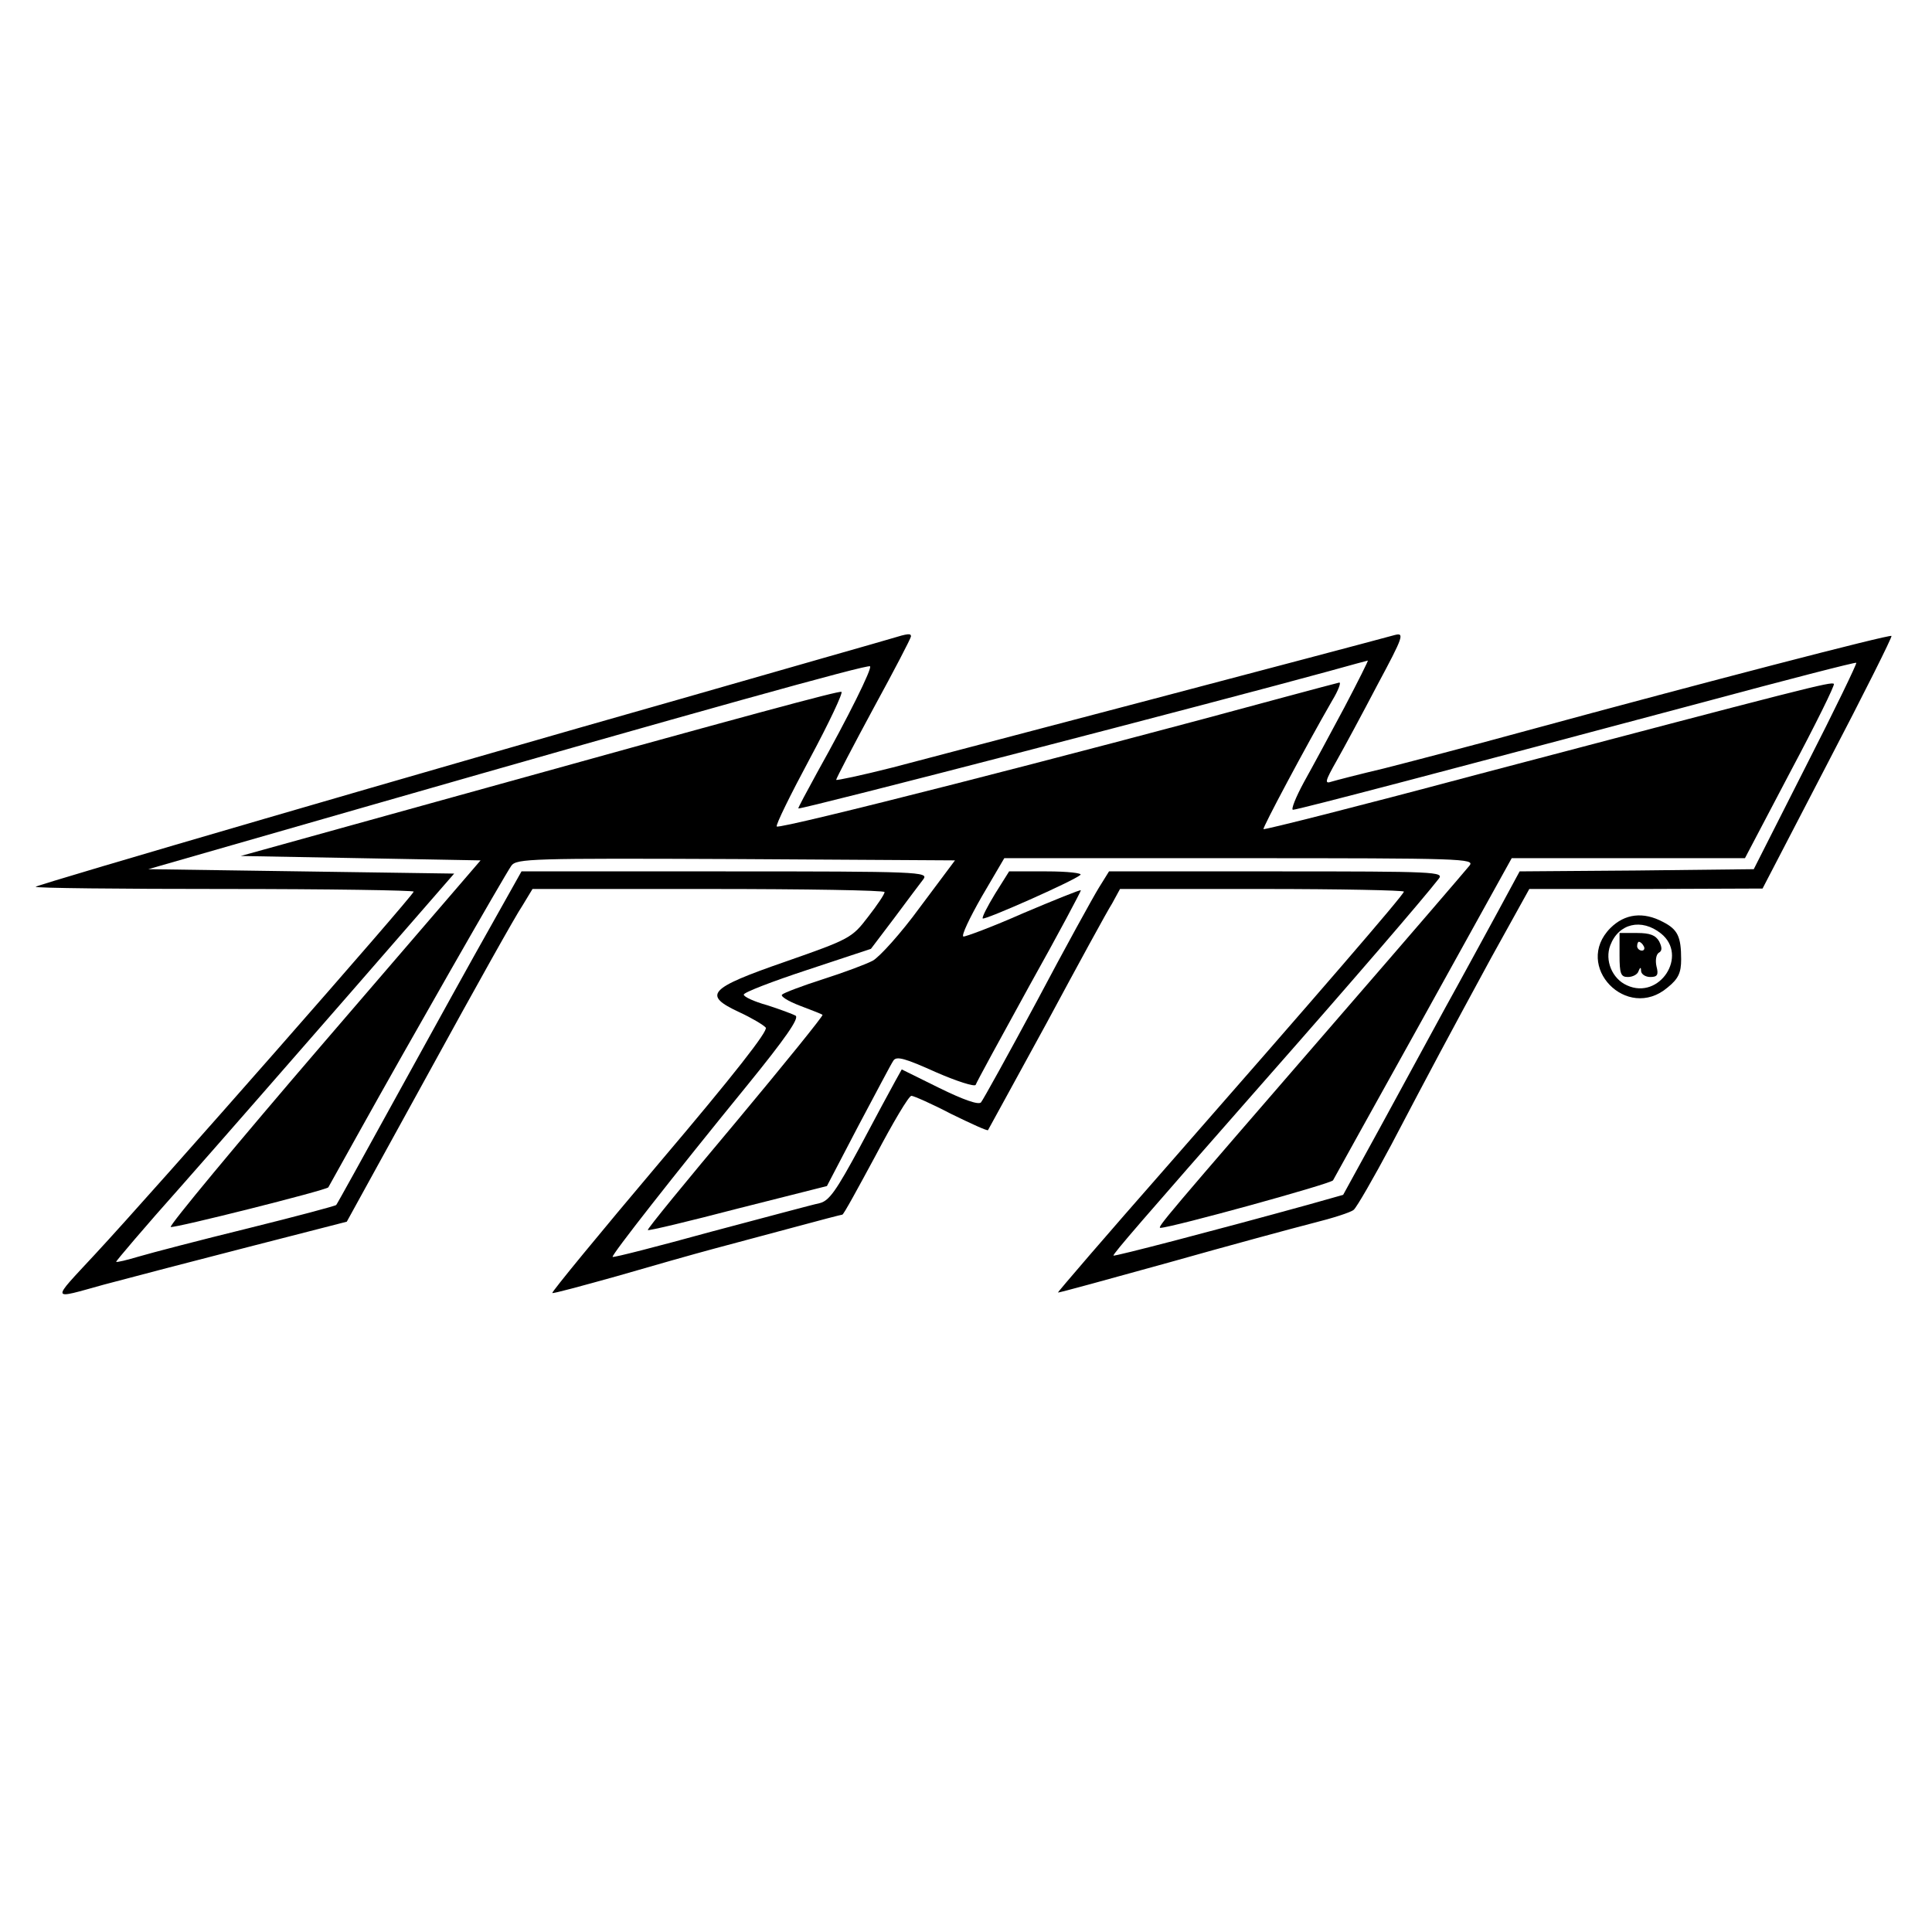
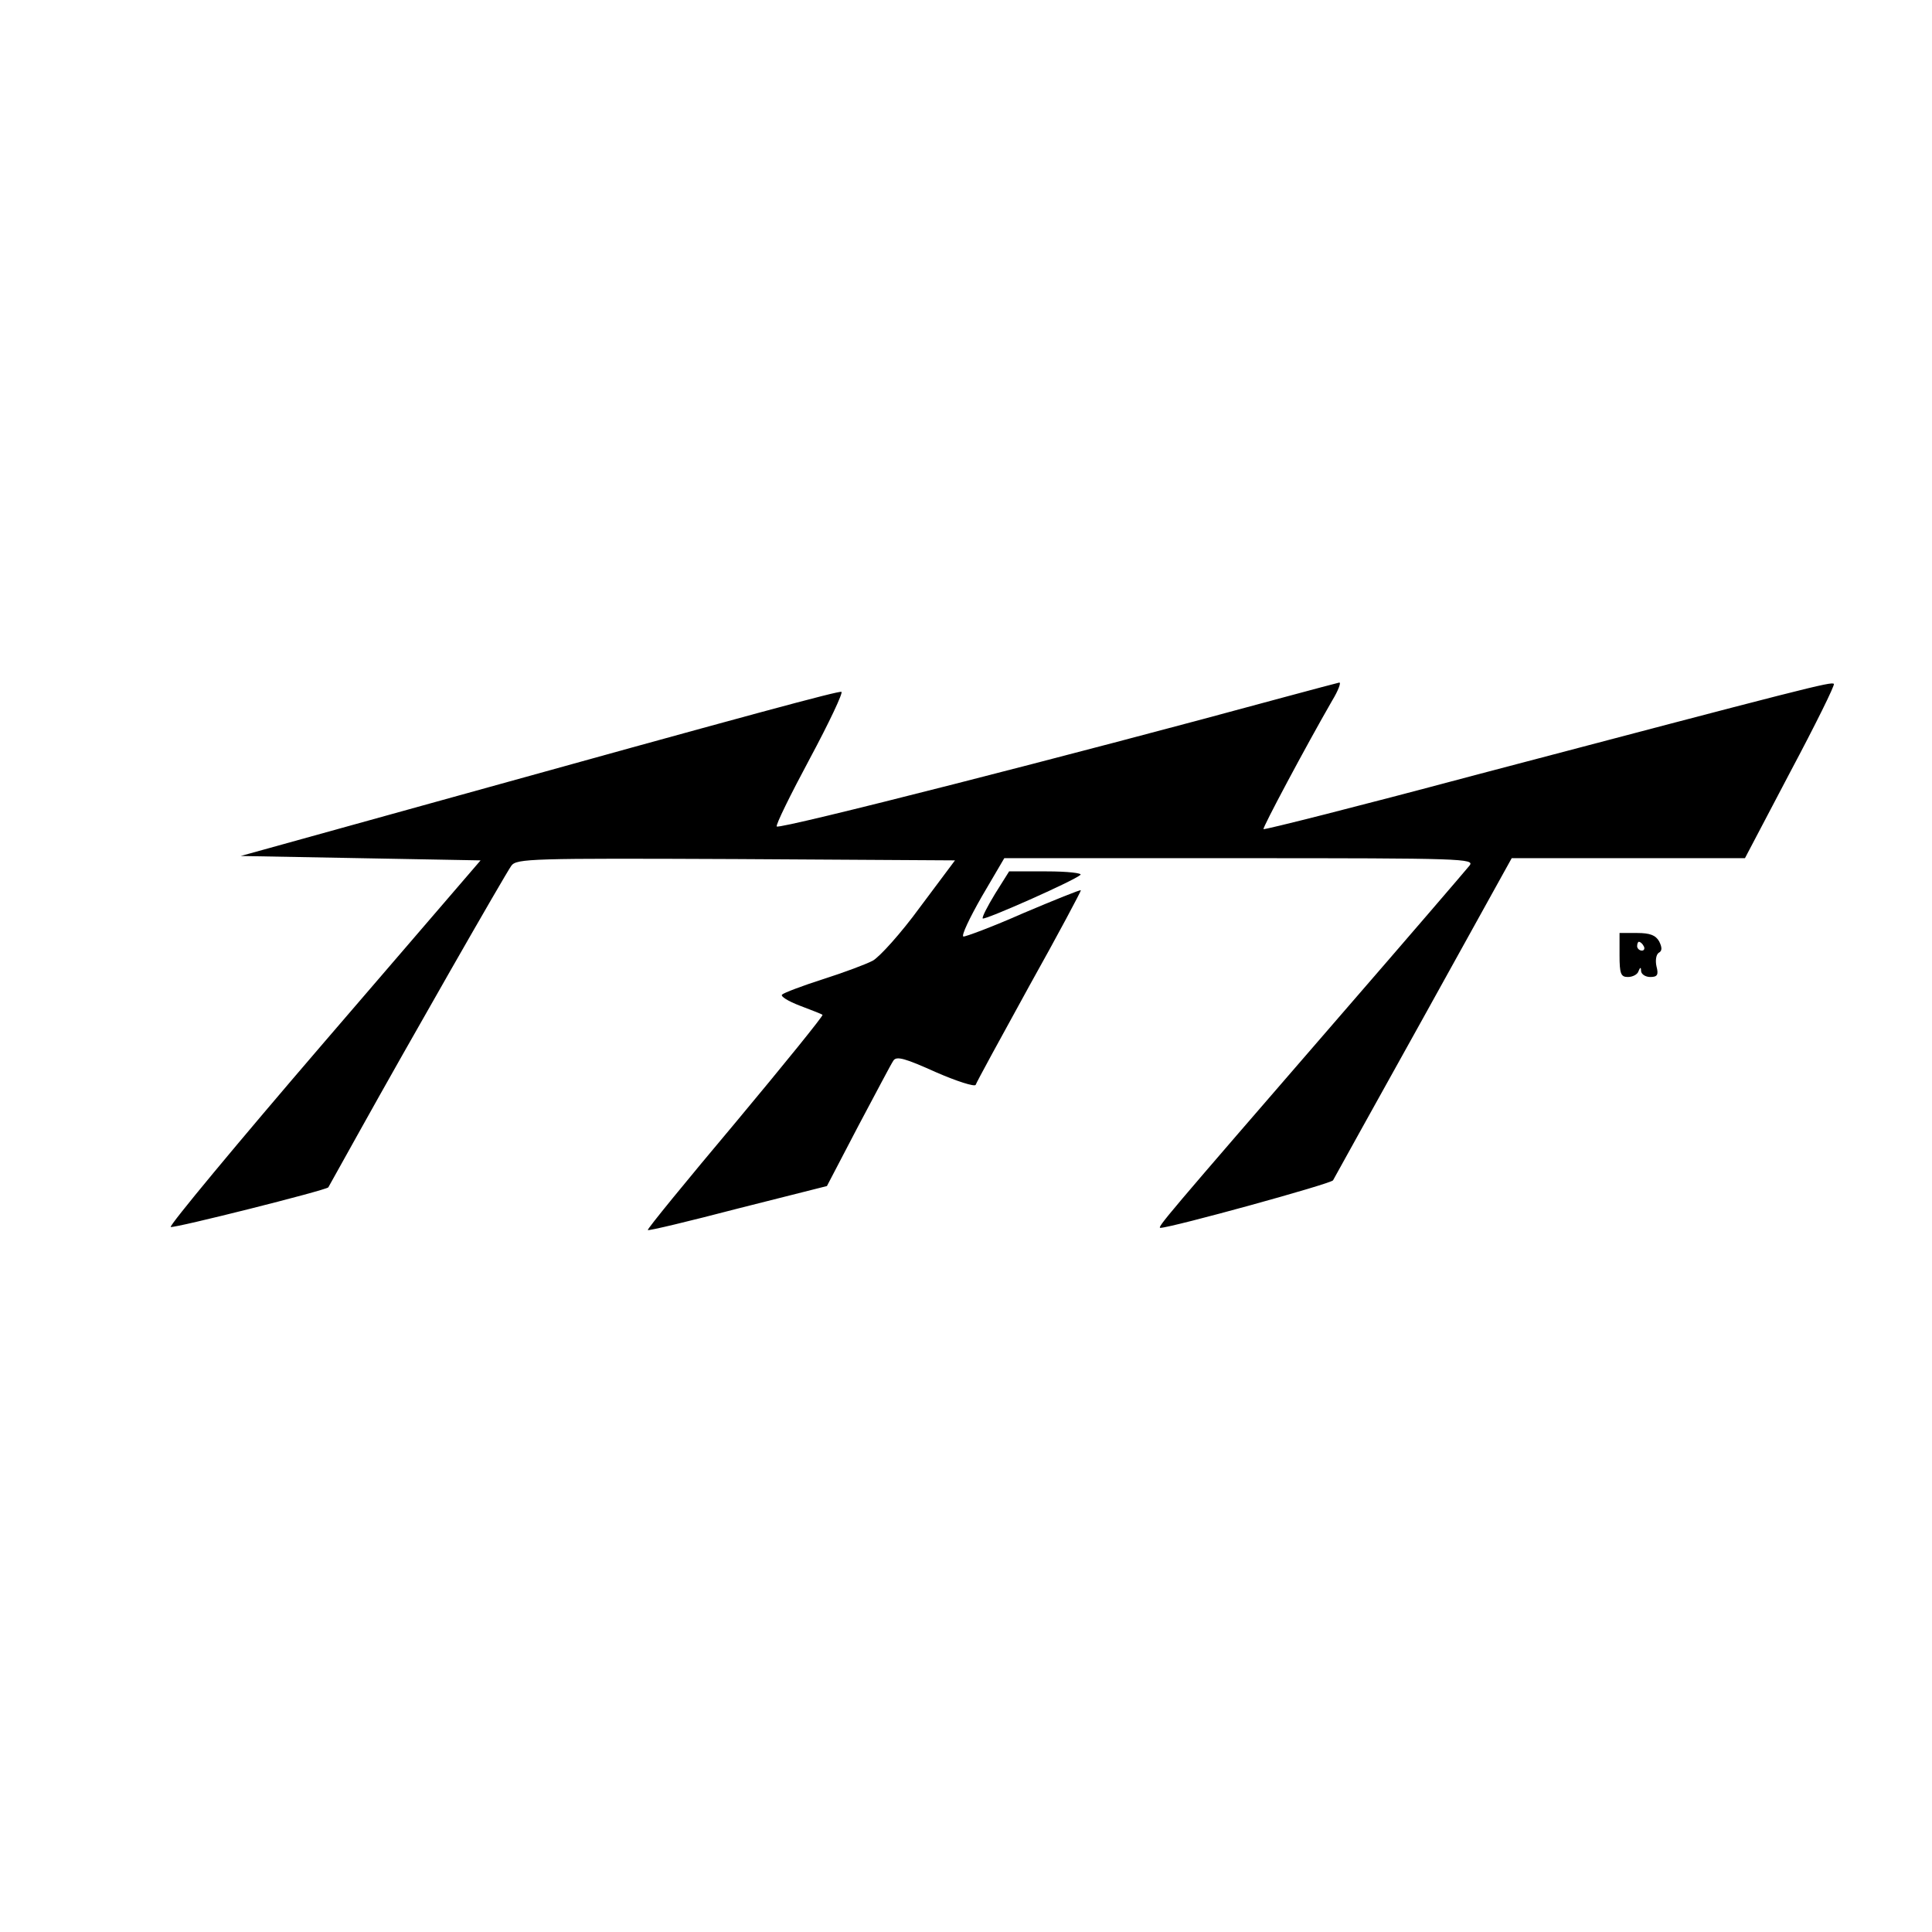
<svg xmlns="http://www.w3.org/2000/svg" version="1.0" width="439pt" height="439pt" viewBox="0 0 439 439" preserveAspectRatio="xMidYMid meet">
  <g transform="translate(0,439) scale(0.1,-0.1)" fill="#000000" stroke="none">
-     <path d="M2025 2939 c-16 -5 -235 -67 -485 -139 -560 -159 -1452 -419 -1459 -425 -2 -3 190 -5 427 -5 238 0 432 -3 432 -6 0 -8 -590 -680 -724 -824 -101 -109 -103 -103 20 -69 60 16 209 55 330 86 l222 57 187 340 c103 188 198 358 212 378 l23 38 400 0 c220 0 400 -3 400 -7 0 -5 -17 -30 -38 -57 -36 -47 -41 -50 -187 -101 -176 -61 -189 -76 -105 -115 28 -13 55 -29 60 -35 6 -7 -72 -107 -240 -305 -137 -162 -247 -296 -245 -298 1 -2 67 16 146 38 79 23 178 51 219 62 41 11 123 33 183 49 59 16 109 29 111 29 3 0 36 61 76 135 39 74 75 135 81 135 5 0 46 -18 90 -41 45 -22 82 -39 84 -37 1 2 61 111 133 243 71 132 138 255 149 272 l18 33 323 0 c177 0 322 -3 322 -6 0 -7 -198 -236 -538 -624 -138 -157 -249 -286 -248 -287 1 -1 114 30 251 68 138 39 286 79 329 90 44 11 85 24 92 30 7 6 45 72 85 147 95 181 125 237 227 425 l87 157 265 0 265 1 148 285 c82 157 147 287 145 289 -4 4 -431 -107 -828 -215 -124 -34 -270 -72 -325 -86 -55 -13 -109 -27 -119 -30 -17 -6 -15 1 11 47 17 30 59 108 93 173 59 110 62 119 39 113 -106 -29 -1041 -275 -1141 -301 -71 -18 -128 -30 -128 -28 0 3 38 76 85 163 47 86 85 159 85 163 0 7 -6 7 -45 -5z m1030 -156 c-32 -60 -73 -136 -92 -170 -19 -35 -30 -63 -25 -63 11 0 372 95 927 243 193 52 352 93 353 91 2 -1 -49 -107 -115 -236 l-118 -233 -266 -3 -266 -2 -53 -98 c-29 -53 -81 -149 -116 -212 -34 -63 -101 -185 -147 -270 l-85 -155 -78 -22 c-210 -58 -444 -119 -444 -116 0 5 62 77 345 399 193 219 360 413 394 457 13 16 -6 17 -368 17 l-381 0 -23 -37 c-13 -21 -77 -137 -141 -258 -65 -121 -122 -224 -127 -230 -6 -6 -40 6 -95 33 l-85 42 -15 -27 c-9 -16 -45 -83 -80 -149 -54 -100 -70 -123 -92 -128 -15 -3 -126 -33 -247 -65 -120 -33 -221 -59 -223 -57 -3 4 138 184 306 390 87 107 118 152 110 158 -7 4 -37 15 -65 24 -29 8 -53 19 -53 24 0 5 65 30 144 56 l145 48 53 70 c29 39 59 79 66 88 13 17 -9 18 -450 18 l-463 0 -69 -123 c-38 -67 -132 -237 -209 -377 -77 -140 -141 -256 -143 -258 -1 -2 -91 -26 -200 -53 -110 -27 -221 -56 -248 -64 -27 -8 -51 -14 -52 -12 -1 1 65 79 148 172 83 94 256 292 385 440 l235 270 -347 5 -348 5 484 139 c767 220 1151 327 1156 322 5 -5 -49 -114 -120 -241 -24 -44 -44 -81 -43 -82 3 -4 962 245 1206 312 47 13 87 24 88 24 2 1 -22 -47 -53 -106z" />
    <path d="M2915 2805 c-470 -128 -1143 -300 -1150 -293 -3 3 31 72 75 154 44 82 76 150 72 152 -8 2 -191 -47 -936 -254 l-429 -119 272 -5 273 -5 -357 -415 c-196 -228 -352 -416 -347 -418 9 -3 351 83 358 90 1 2 34 61 73 131 104 187 328 579 343 600 12 16 45 17 510 15 l498 -3 -80 -107 c-43 -59 -92 -113 -107 -121 -15 -8 -66 -27 -113 -42 -47 -15 -89 -31 -93 -35 -4 -4 14 -15 40 -25 26 -10 50 -19 52 -21 2 -2 -87 -112 -198 -245 -111 -132 -201 -242 -199 -244 2 -2 94 20 205 49 l202 51 71 136 c40 75 75 142 80 149 7 11 27 5 96 -26 48 -21 89 -34 91 -29 2 6 57 107 122 225 66 118 118 216 117 217 -1 2 -60 -22 -131 -52 -70 -31 -132 -54 -136 -53 -5 2 14 42 42 91 l51 87 535 0 c508 0 535 -1 522 -17 -8 -10 -142 -166 -299 -347 -394 -455 -412 -476 -403 -476 27 1 387 100 392 108 3 6 96 173 206 371 l200 361 265 0 265 0 103 196 c57 107 102 198 99 200 -5 6 -59 -8 -822 -209 -258 -69 -472 -123 -474 -121 -3 2 95 186 156 292 14 23 21 42 16 41 -4 -1 -62 -16 -128 -34z" />
    <path d="M2261 2359 c-17 -28 -30 -53 -28 -56 5 -4 206 85 222 99 5 4 -29 8 -77 8 l-85 0 -32 -51z" />
-     <path d="M3659 2281 c-85 -86 38 -213 130 -135 25 20 31 34 31 64 0 52 -8 68 -41 85 -45 24 -87 19 -120 -14z m115 -12 c63 -50 -3 -152 -77 -118 -34 15 -51 57 -38 91 19 50 71 62 115 27z" />
    <path d="M3680 2220 c0 -43 3 -50 19 -50 11 0 22 6 24 13 4 10 6 10 6 0 1 -7 10 -13 21 -13 16 0 19 5 14 24 -3 13 -1 27 5 31 8 4 8 12 1 26 -8 14 -21 19 -50 19 l-40 0 0 -50z m55 20 c3 -5 1 -10 -4 -10 -6 0 -11 5 -11 10 0 6 2 10 4 10 3 0 8 -4 11 -10z" />
  </g>
</svg>